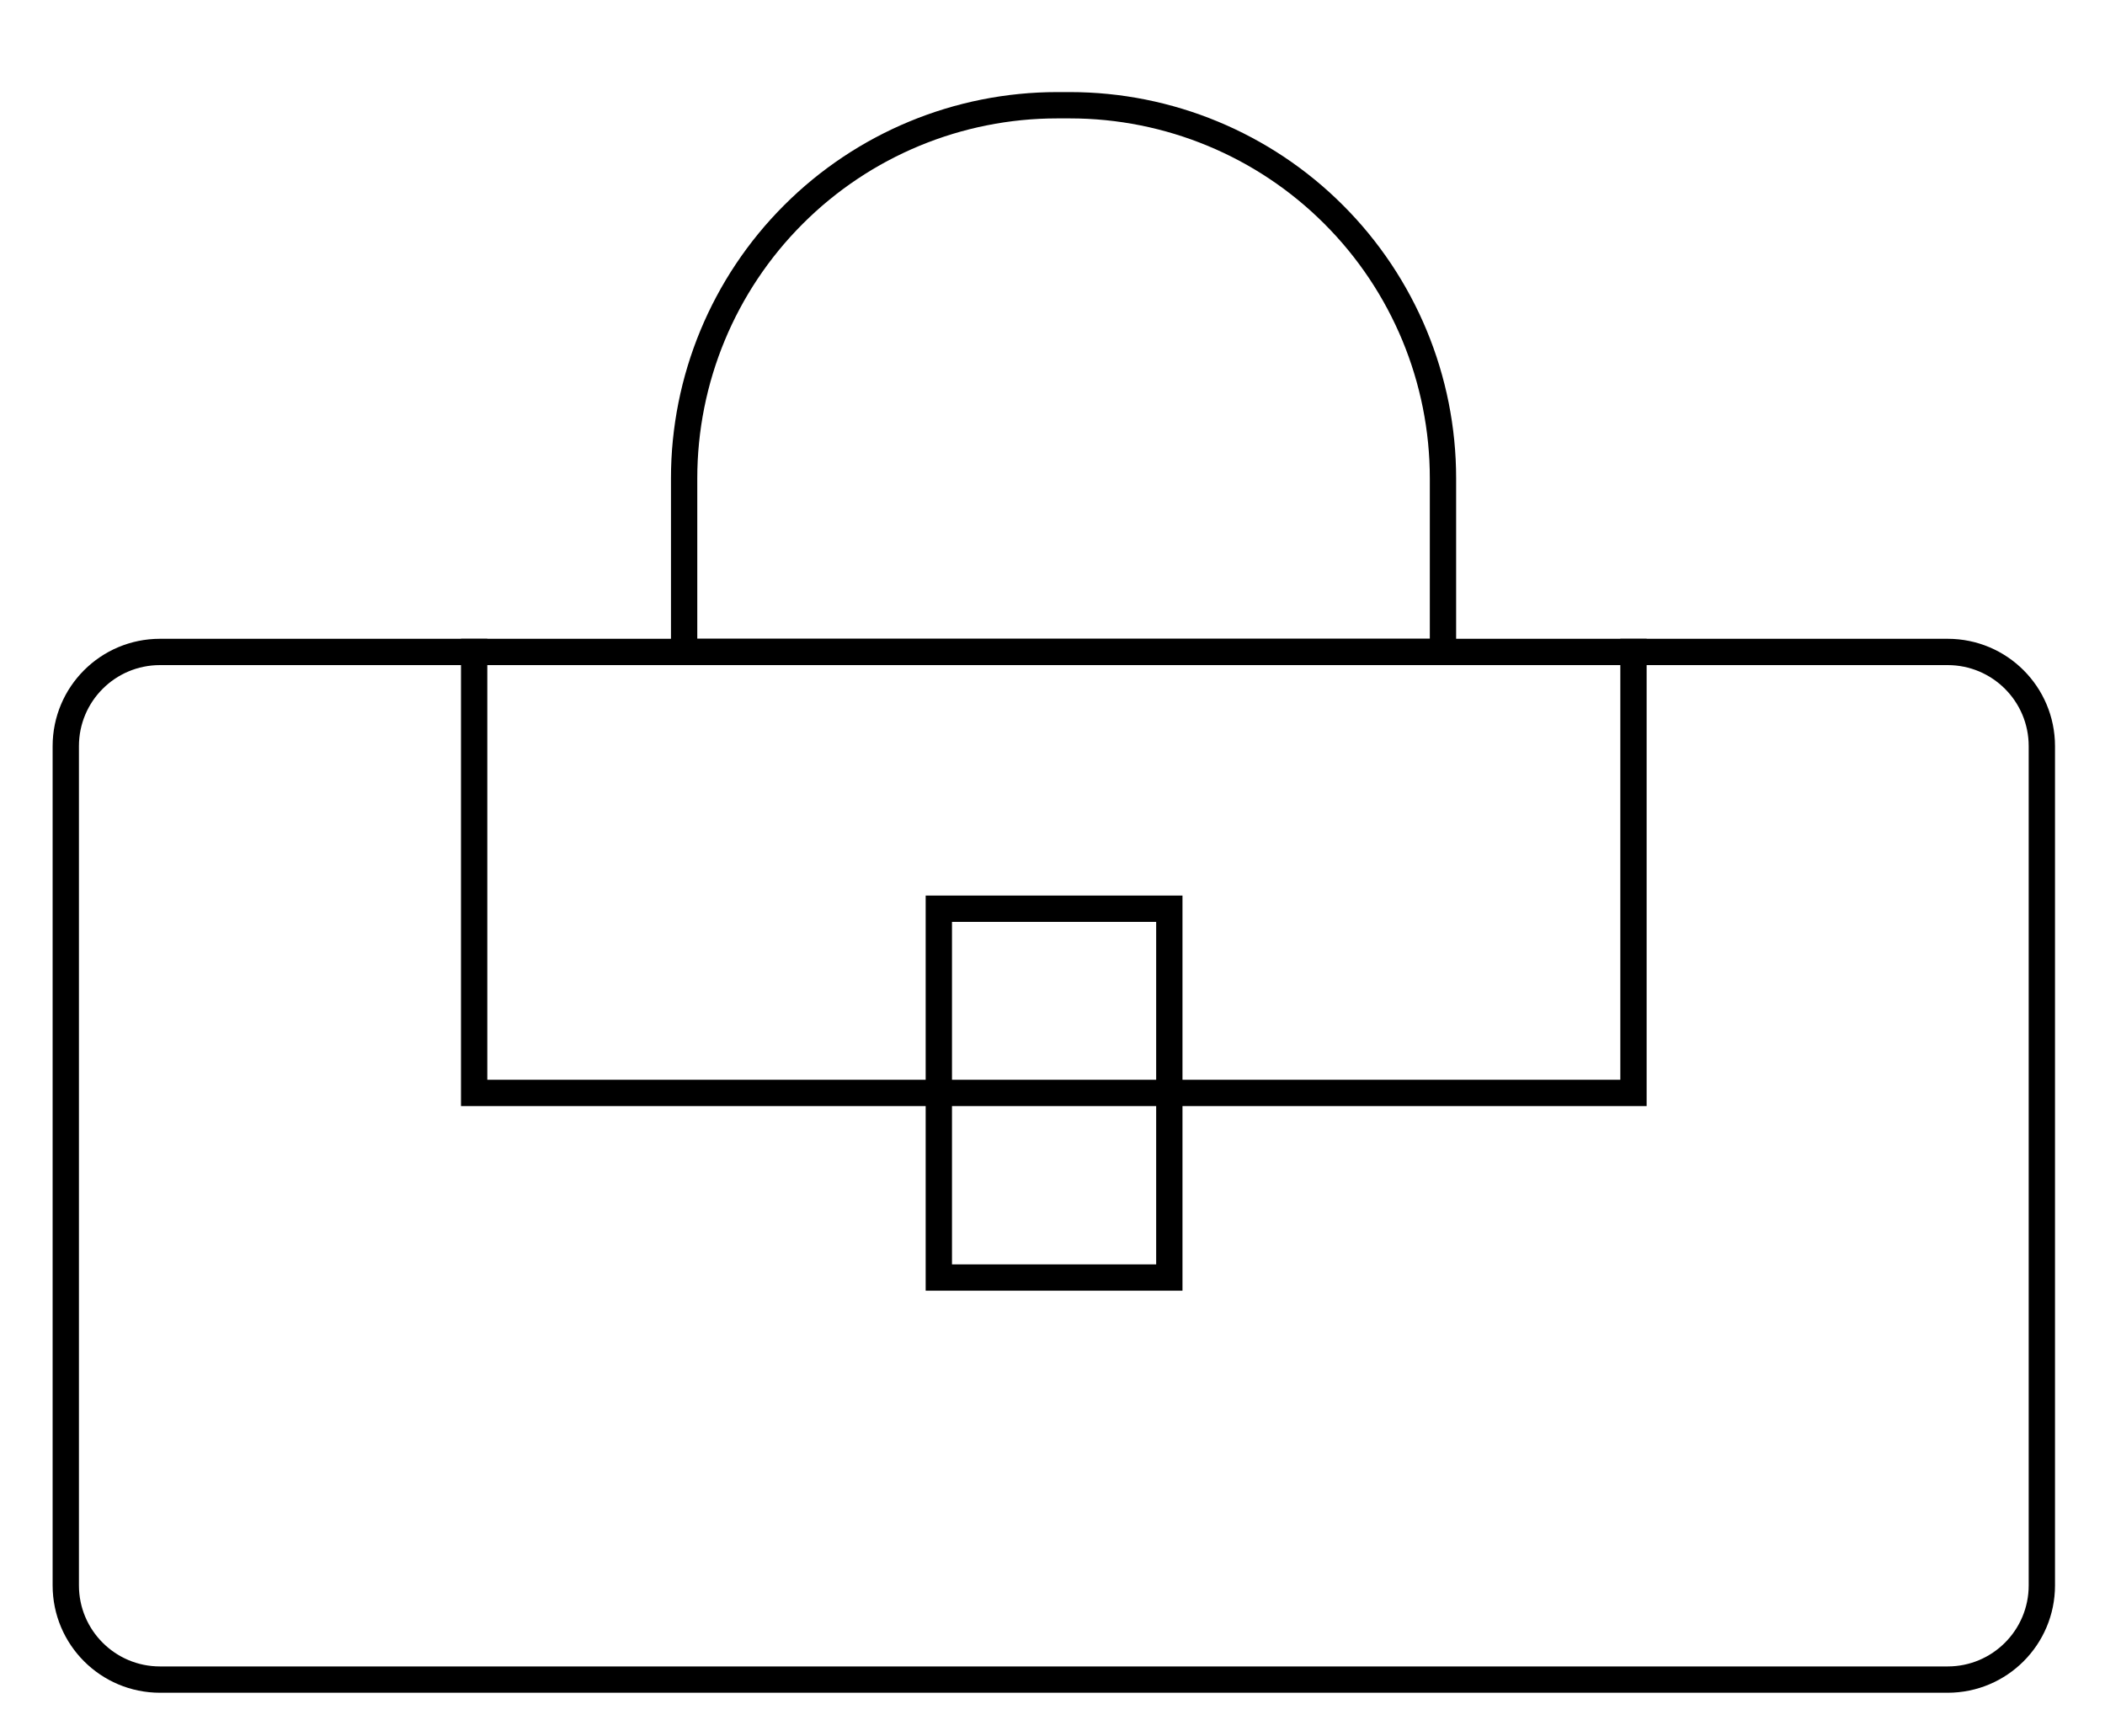
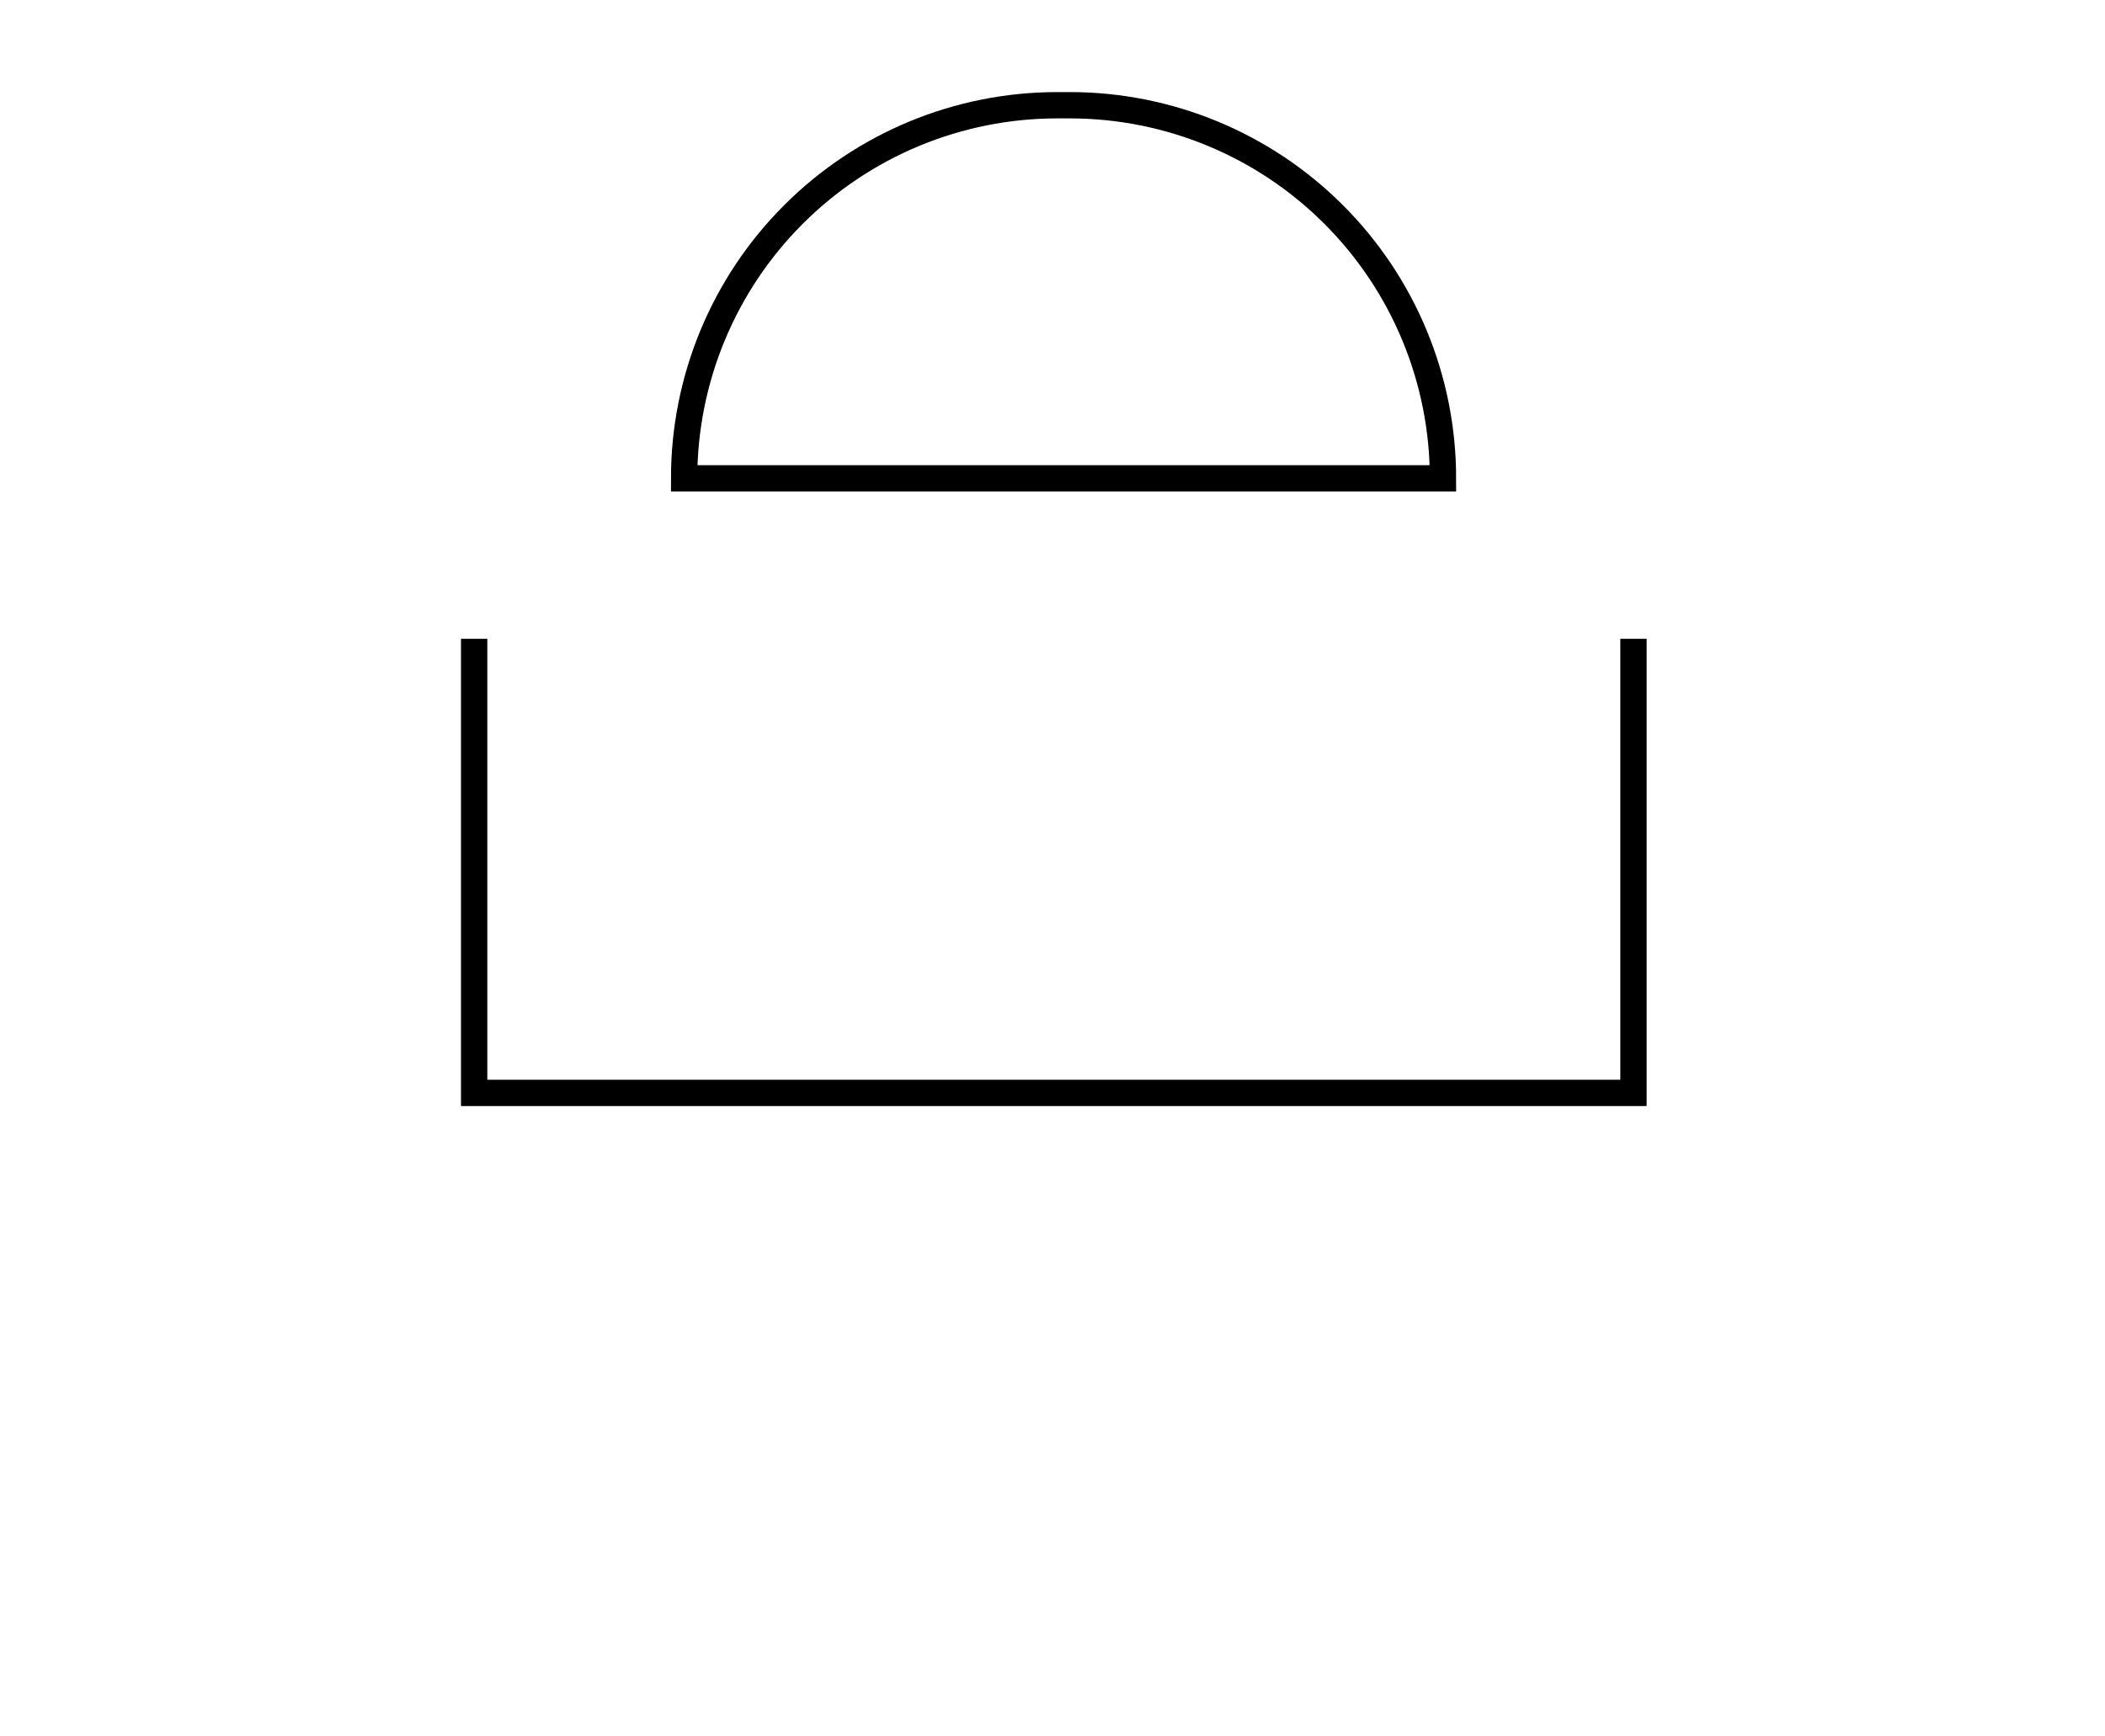
<svg xmlns="http://www.w3.org/2000/svg" width="40" height="33" viewBox="0 0 40 33" fill="none">
-   <path d="M3.04 12.39H37.01C37.999 12.39 38.8 13.191 38.8 14.18V30.13C38.8 31.118 37.999 31.92 37.01 31.92H3.04C2.051 31.92 1.25 31.118 1.25 30.13V14.18C1.25 13.191 2.051 12.39 3.04 12.39Z" stroke="black" stroke-width="0.5" />
  <path d="M31.04 12.14V20.77H9.01V12.14" stroke="black" stroke-width="0.5" stroke-miterlimit="10" />
-   <path d="M22.22 17.27H17.84V24.279H22.22V17.27Z" stroke="black" stroke-width="0.5" stroke-miterlimit="10" />
-   <path d="M20.09 2H20.33C22.21 2 24.014 2.747 25.343 4.077C26.673 5.406 27.42 7.21 27.42 9.09V12.39H13V9.09C13 7.21 13.747 5.406 15.077 4.077C16.406 2.747 18.21 2 20.09 2V2Z" stroke="black" stroke-width="0.5" stroke-miterlimit="10" />
+   <path d="M20.09 2H20.33C22.21 2 24.014 2.747 25.343 4.077C26.673 5.406 27.42 7.21 27.42 9.09H13V9.09C13 7.21 13.747 5.406 15.077 4.077C16.406 2.747 18.21 2 20.09 2V2Z" stroke="black" stroke-width="0.5" stroke-miterlimit="10" />
</svg>